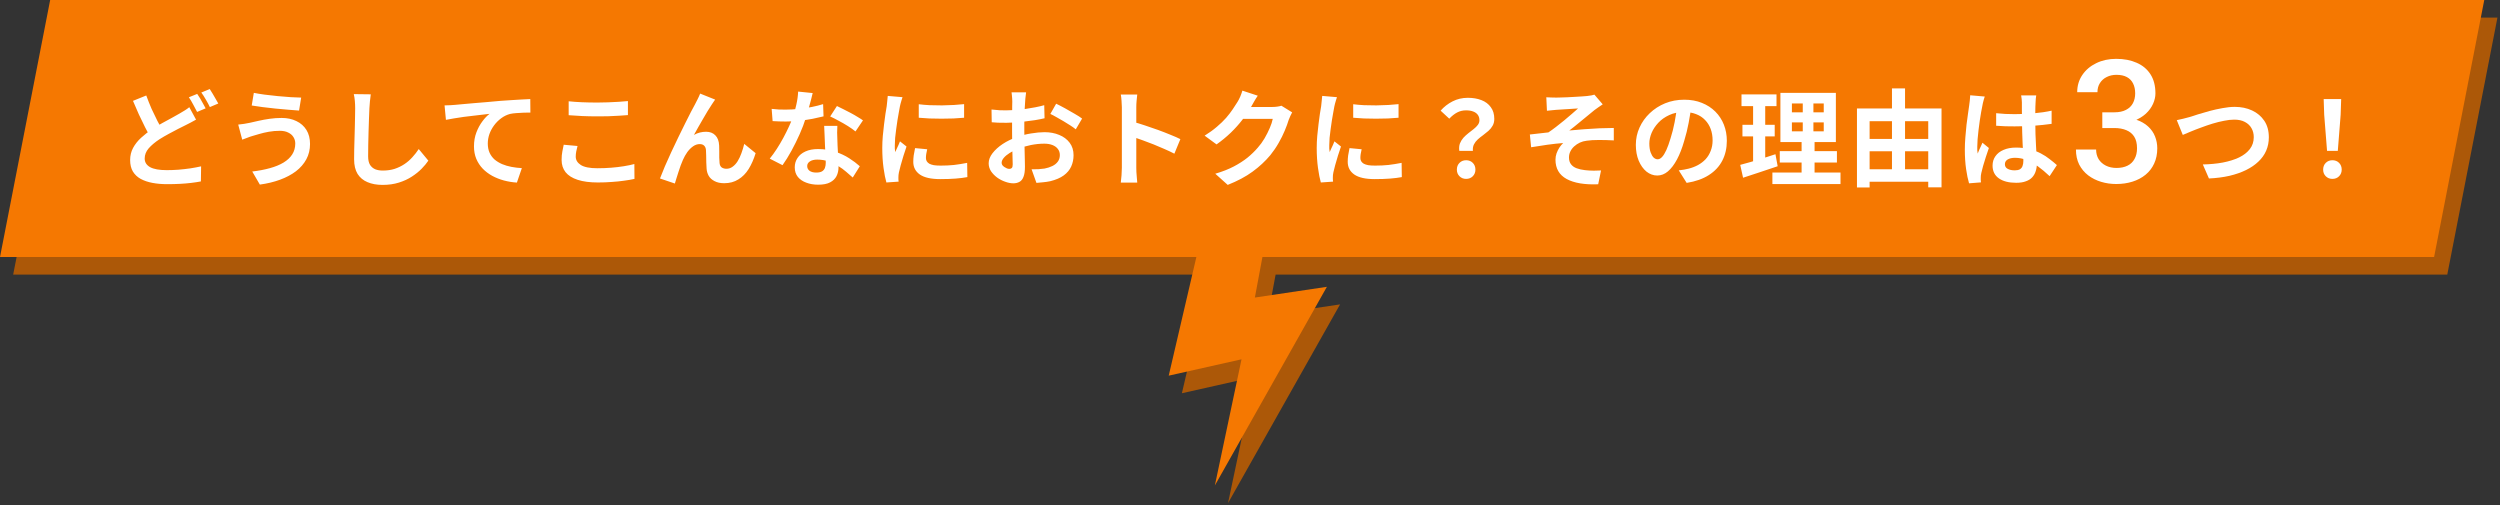
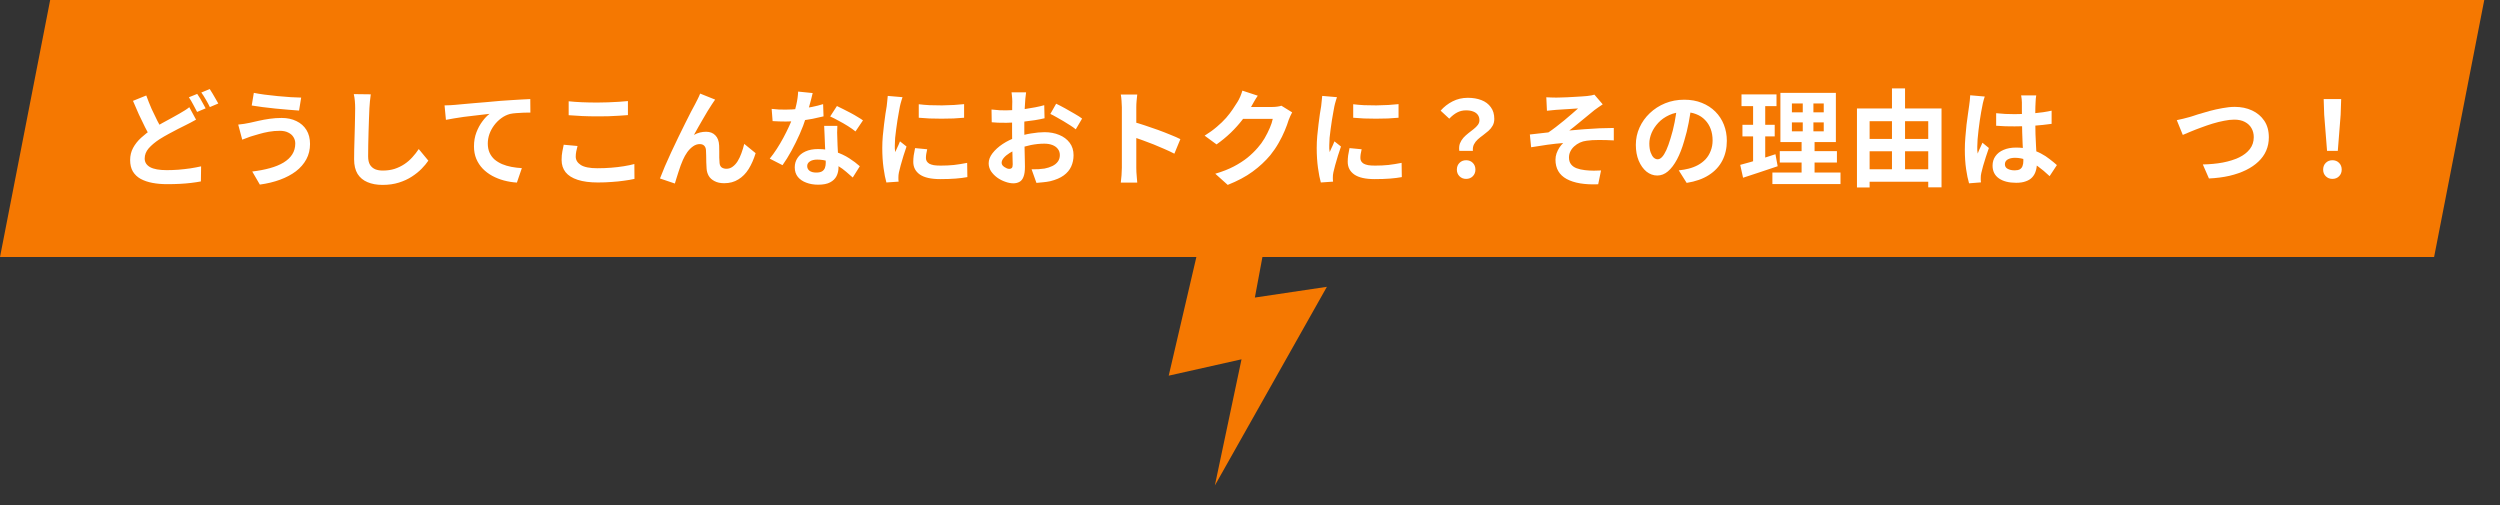
<svg xmlns="http://www.w3.org/2000/svg" width="569" height="115" viewBox="0 0 569 115" fill="none">
  <rect x="0" y="0" width="569" height="115" fill="#333333" stroke="none" />
-   <path d="M557 62.5H290.329L288.607 71.723L305 69.278L279.5 114.5L285.571 85.778L269 89.5L275.293 62.5H3L14.419 4H568.419L557 62.5Z" fill="#AC5808" />
  <path d="M554 58.5H287.329L285.607 67.723L302 65.278L276.5 110.5L282.571 81.778L266 85.5L272.293 58.5H0L11.419 0H565.419L554 58.5Z" fill="#F57801" />
  <path d="M44.619 27.228C44.235 27.452 43.843 27.668 43.443 27.876C43.059 28.068 42.651 28.276 42.219 28.5C41.723 28.74 41.147 29.028 40.491 29.364C39.851 29.684 39.171 30.044 38.451 30.444C37.731 30.828 37.003 31.252 36.267 31.716C35.275 32.372 34.467 33.052 33.843 33.756C33.235 34.46 32.931 35.236 32.931 36.084C32.931 36.932 33.347 37.588 34.179 38.052C35.011 38.5 36.267 38.724 37.947 38.724C38.763 38.724 39.643 38.692 40.587 38.628C41.531 38.548 42.451 38.444 43.347 38.316C44.259 38.172 45.067 38.02 45.771 37.86L45.723 41.292C45.051 41.42 44.315 41.532 43.515 41.628C42.731 41.724 41.883 41.796 40.971 41.844C40.059 41.892 39.075 41.916 38.019 41.916C36.835 41.916 35.731 41.82 34.707 41.628C33.683 41.436 32.787 41.132 32.019 40.716C31.267 40.3 30.675 39.74 30.243 39.036C29.827 38.332 29.619 37.46 29.619 36.42C29.619 35.412 29.843 34.492 30.291 33.66C30.739 32.828 31.347 32.06 32.115 31.356C32.883 30.652 33.739 29.988 34.683 29.364C35.451 28.868 36.211 28.412 36.963 27.996C37.731 27.564 38.451 27.172 39.123 26.82C39.811 26.452 40.395 26.124 40.875 25.836C41.323 25.58 41.723 25.34 42.075 25.116C42.443 24.892 42.779 24.652 43.083 24.396L44.619 27.228ZM33.291 21.732C33.675 22.788 34.083 23.812 34.515 24.804C34.963 25.78 35.403 26.692 35.835 27.54C36.283 28.388 36.691 29.14 37.059 29.796L34.347 31.404C33.915 30.668 33.467 29.844 33.003 28.932C32.539 28.02 32.075 27.06 31.611 26.052C31.163 25.028 30.715 23.996 30.267 22.956L33.291 21.732ZM44.883 21.372C45.091 21.66 45.315 22.004 45.555 22.404C45.795 22.804 46.019 23.204 46.227 23.604C46.451 24.004 46.643 24.356 46.803 24.66L44.859 25.476C44.619 24.98 44.323 24.42 43.971 23.796C43.635 23.156 43.307 22.604 42.987 22.14L44.883 21.372ZM47.739 20.268C47.947 20.572 48.171 20.932 48.411 21.348C48.651 21.748 48.883 22.148 49.107 22.548C49.347 22.932 49.539 23.268 49.683 23.556L47.763 24.372C47.523 23.86 47.219 23.292 46.851 22.668C46.499 22.044 46.155 21.508 45.819 21.06L47.739 20.268ZM67.203 32.652C67.203 32.124 67.067 31.644 66.795 31.212C66.539 30.78 66.147 30.436 65.619 30.18C65.107 29.908 64.467 29.772 63.699 29.772C62.835 29.772 61.995 29.844 61.179 29.988C60.379 30.132 59.659 30.3 59.019 30.492C58.395 30.668 57.875 30.82 57.459 30.948C57.107 31.044 56.715 31.18 56.283 31.356C55.867 31.516 55.483 31.66 55.131 31.788L54.219 28.356C54.635 28.324 55.083 28.268 55.563 28.188C56.043 28.108 56.475 28.028 56.859 27.948C57.451 27.804 58.123 27.652 58.875 27.492C59.643 27.316 60.475 27.164 61.371 27.036C62.267 26.908 63.179 26.844 64.107 26.844C65.387 26.844 66.507 27.084 67.467 27.564C68.443 28.028 69.203 28.7 69.747 29.58C70.291 30.46 70.563 31.524 70.563 32.772C70.563 34.052 70.283 35.212 69.723 36.252C69.163 37.292 68.371 38.204 67.347 38.988C66.323 39.756 65.115 40.396 63.723 40.908C62.331 41.42 60.803 41.788 59.139 42.012L57.411 39.036C58.899 38.86 60.243 38.604 61.443 38.268C62.659 37.932 63.691 37.508 64.539 36.996C65.403 36.468 66.059 35.852 66.507 35.148C66.971 34.428 67.203 33.596 67.203 32.652ZM57.771 21.132C58.459 21.276 59.283 21.412 60.243 21.54C61.219 21.668 62.219 21.78 63.243 21.876C64.283 21.972 65.267 22.052 66.195 22.116C67.139 22.164 67.923 22.196 68.547 22.212L68.067 25.164C67.363 25.116 66.539 25.052 65.595 24.972C64.651 24.892 63.675 24.804 62.667 24.708C61.659 24.596 60.683 24.484 59.739 24.372C58.811 24.244 57.995 24.124 57.291 24.012L57.771 21.132ZM84.387 21.468C84.323 21.964 84.259 22.5 84.195 23.076C84.147 23.652 84.107 24.18 84.075 24.66C84.059 25.316 84.027 26.116 83.979 27.06C83.947 27.988 83.915 28.964 83.883 29.988C83.867 31.012 83.843 32.02 83.811 33.012C83.795 34.004 83.787 34.868 83.787 35.604C83.787 36.404 83.931 37.044 84.219 37.524C84.523 37.988 84.923 38.324 85.419 38.532C85.915 38.724 86.475 38.82 87.099 38.82C88.091 38.82 88.995 38.692 89.811 38.436C90.627 38.164 91.371 37.804 92.043 37.356C92.715 36.908 93.315 36.388 93.843 35.796C94.387 35.204 94.875 34.58 95.307 33.924L97.491 36.564C97.107 37.14 96.603 37.748 95.979 38.388C95.355 39.028 94.611 39.628 93.747 40.188C92.899 40.748 91.915 41.204 90.795 41.556C89.675 41.908 88.435 42.084 87.075 42.084C85.763 42.084 84.619 41.876 83.643 41.46C82.683 41.06 81.931 40.436 81.387 39.588C80.859 38.724 80.595 37.612 80.595 36.252C80.595 35.596 80.603 34.852 80.619 34.02C80.635 33.172 80.659 32.292 80.691 31.38C80.723 30.468 80.747 29.58 80.763 28.716C80.779 27.836 80.795 27.044 80.811 26.34C80.827 25.636 80.835 25.076 80.835 24.66C80.835 24.084 80.811 23.524 80.763 22.98C80.715 22.42 80.635 21.9 80.523 21.42L84.387 21.468ZM101.181 23.988C101.661 23.972 102.117 23.956 102.549 23.94C102.981 23.908 103.317 23.884 103.557 23.868C104.053 23.82 104.661 23.764 105.381 23.7C106.101 23.636 106.909 23.564 107.805 23.484C108.717 23.404 109.685 23.324 110.709 23.244C111.733 23.148 112.797 23.052 113.901 22.956C114.733 22.892 115.565 22.836 116.397 22.788C117.229 22.724 118.013 22.676 118.749 22.644C119.501 22.596 120.149 22.564 120.693 22.548L120.717 25.62C120.285 25.62 119.789 25.628 119.229 25.644C118.669 25.66 118.109 25.692 117.549 25.74C117.005 25.772 116.517 25.836 116.085 25.932C115.365 26.124 114.693 26.452 114.069 26.916C113.461 27.364 112.925 27.9 112.461 28.524C111.997 29.148 111.637 29.82 111.381 30.54C111.141 31.244 111.021 31.956 111.021 32.676C111.021 33.46 111.157 34.156 111.429 34.764C111.701 35.356 112.077 35.868 112.557 36.3C113.053 36.716 113.629 37.068 114.285 37.356C114.941 37.628 115.645 37.836 116.397 37.98C117.165 38.124 117.957 38.22 118.773 38.268L117.645 41.556C116.637 41.492 115.653 41.332 114.693 41.076C113.749 40.82 112.861 40.468 112.029 40.02C111.213 39.572 110.493 39.028 109.869 38.388C109.245 37.732 108.757 36.988 108.405 36.156C108.053 35.308 107.877 34.364 107.877 33.324C107.877 32.156 108.061 31.092 108.429 30.132C108.797 29.172 109.253 28.332 109.797 27.612C110.341 26.876 110.885 26.308 111.429 25.908C110.981 25.956 110.437 26.02 109.797 26.1C109.173 26.164 108.493 26.244 107.757 26.34C107.037 26.42 106.301 26.508 105.549 26.604C104.797 26.7 104.069 26.812 103.365 26.94C102.677 27.052 102.053 27.164 101.493 27.276L101.181 23.988ZM129.429 23.052C130.309 23.148 131.301 23.22 132.405 23.268C133.509 23.316 134.693 23.34 135.957 23.34C136.741 23.34 137.549 23.324 138.381 23.292C139.229 23.26 140.045 23.22 140.829 23.172C141.613 23.124 142.309 23.068 142.917 23.004V26.196C142.357 26.244 141.677 26.292 140.877 26.34C140.093 26.388 139.269 26.428 138.405 26.46C137.557 26.476 136.749 26.484 135.981 26.484C134.733 26.484 133.573 26.46 132.501 26.412C131.429 26.364 130.405 26.3 129.429 26.22V23.052ZM131.445 33.228C131.333 33.644 131.237 34.052 131.157 34.452C131.077 34.852 131.037 35.252 131.037 35.652C131.037 36.42 131.421 37.052 132.189 37.548C132.973 38.044 134.229 38.292 135.957 38.292C137.045 38.292 138.093 38.252 139.101 38.172C140.109 38.092 141.061 37.98 141.957 37.836C142.869 37.692 143.677 37.524 144.381 37.332L144.405 40.716C143.701 40.876 142.917 41.012 142.053 41.124C141.189 41.252 140.253 41.348 139.245 41.412C138.253 41.492 137.197 41.532 136.077 41.532C134.253 41.532 132.725 41.332 131.493 40.932C130.261 40.532 129.341 39.956 128.733 39.204C128.125 38.436 127.821 37.5 127.821 36.396C127.821 35.692 127.877 35.052 127.989 34.476C128.101 33.9 128.205 33.388 128.301 32.94L131.445 33.228ZM162.765 22.668C162.653 22.828 162.525 23.012 162.381 23.22C162.253 23.412 162.125 23.604 161.997 23.796C161.709 24.228 161.389 24.732 161.037 25.308C160.701 25.868 160.349 26.468 159.981 27.108C159.613 27.732 159.253 28.356 158.901 28.98C158.565 29.604 158.245 30.18 157.941 30.708C158.389 30.452 158.845 30.268 159.309 30.156C159.773 30.044 160.237 29.988 160.701 29.988C161.597 29.988 162.301 30.26 162.813 30.804C163.341 31.332 163.629 32.1 163.677 33.108C163.693 33.46 163.701 33.884 163.701 34.38C163.701 34.876 163.701 35.372 163.701 35.868C163.717 36.364 163.741 36.78 163.773 37.116C163.821 37.58 163.989 37.916 164.277 38.124C164.581 38.316 164.933 38.412 165.333 38.412C165.845 38.412 166.309 38.26 166.725 37.956C167.157 37.652 167.541 37.236 167.877 36.708C168.213 36.164 168.501 35.556 168.741 34.884C168.997 34.196 169.213 33.484 169.389 32.748L171.981 34.86C171.565 36.22 171.037 37.42 170.397 38.46C169.757 39.484 168.973 40.276 168.045 40.836C167.133 41.412 166.061 41.7 164.829 41.7C163.949 41.7 163.213 41.54 162.621 41.22C162.029 40.916 161.589 40.516 161.301 40.02C161.013 39.508 160.853 38.956 160.821 38.364C160.789 37.932 160.765 37.452 160.749 36.924C160.749 36.396 160.741 35.884 160.725 35.388C160.725 34.876 160.709 34.46 160.677 34.14C160.645 33.724 160.509 33.396 160.269 33.156C160.029 32.916 159.693 32.796 159.261 32.796C158.733 32.796 158.229 32.964 157.749 33.3C157.269 33.636 156.829 34.076 156.429 34.62C156.045 35.164 155.709 35.764 155.421 36.42C155.261 36.772 155.093 37.188 154.917 37.668C154.741 38.148 154.573 38.644 154.413 39.156C154.253 39.668 154.101 40.148 153.957 40.596C153.813 41.06 153.693 41.452 153.597 41.772L150.213 40.62C150.517 39.82 150.885 38.908 151.317 37.884C151.765 36.844 152.253 35.756 152.781 34.62C153.309 33.484 153.845 32.356 154.389 31.236C154.933 30.116 155.453 29.06 155.949 28.068C156.445 27.06 156.885 26.188 157.269 25.452C157.669 24.7 157.973 24.132 158.181 23.748C158.341 23.428 158.525 23.068 158.733 22.668C158.941 22.268 159.149 21.812 159.357 21.3L162.765 22.668ZM175.629 24.78C176.141 24.844 176.685 24.892 177.261 24.924C177.853 24.94 178.373 24.948 178.821 24.948C179.813 24.948 180.813 24.892 181.821 24.78C182.845 24.668 183.829 24.524 184.773 24.348C185.717 24.156 186.573 23.94 187.341 23.7L187.437 26.484C186.749 26.66 185.925 26.844 184.965 27.036C184.021 27.212 183.021 27.364 181.965 27.492C180.909 27.604 179.869 27.66 178.845 27.66C178.365 27.66 177.877 27.652 177.381 27.636C176.885 27.62 176.373 27.596 175.845 27.564L175.629 24.78ZM184.965 21.18C184.869 21.58 184.741 22.1 184.581 22.74C184.421 23.38 184.237 24.052 184.029 24.756C183.837 25.46 183.629 26.156 183.405 26.844C183.053 27.996 182.589 29.22 182.013 30.516C181.437 31.812 180.813 33.076 180.141 34.308C179.469 35.54 178.789 36.636 178.101 37.596L175.197 36.108C175.741 35.436 176.277 34.692 176.805 33.876C177.333 33.06 177.829 32.22 178.293 31.356C178.757 30.492 179.173 29.66 179.541 28.86C179.925 28.044 180.229 27.308 180.453 26.652C180.757 25.804 181.021 24.86 181.245 23.82C181.485 22.764 181.621 21.772 181.653 20.844L184.965 21.18ZM190.581 28.644C190.549 29.156 190.533 29.668 190.533 30.18C190.549 30.676 190.565 31.188 190.581 31.716C190.597 32.084 190.613 32.556 190.629 33.132C190.661 33.692 190.693 34.292 190.725 34.932C190.757 35.556 190.781 36.156 190.797 36.732C190.829 37.292 190.845 37.74 190.845 38.076C190.845 38.812 190.693 39.484 190.389 40.092C190.085 40.684 189.597 41.156 188.925 41.508C188.269 41.86 187.365 42.036 186.213 42.036C185.221 42.036 184.325 41.884 183.525 41.58C182.725 41.292 182.085 40.86 181.605 40.284C181.125 39.692 180.885 38.956 180.885 38.076C180.885 37.292 181.093 36.588 181.509 35.964C181.925 35.324 182.525 34.828 183.309 34.476C184.109 34.108 185.069 33.924 186.189 33.924C187.597 33.924 188.893 34.124 190.077 34.524C191.261 34.908 192.325 35.404 193.269 36.012C194.213 36.62 195.021 37.228 195.693 37.836L194.085 40.404C193.653 40.02 193.157 39.588 192.597 39.108C192.053 38.628 191.437 38.18 190.749 37.764C190.077 37.348 189.341 37.004 188.541 36.732C187.757 36.46 186.909 36.324 185.997 36.324C185.309 36.324 184.757 36.46 184.341 36.732C183.925 37.004 183.717 37.356 183.717 37.788C183.717 38.236 183.893 38.596 184.245 38.868C184.613 39.14 185.125 39.276 185.781 39.276C186.325 39.276 186.757 39.188 187.077 39.012C187.397 38.82 187.621 38.556 187.749 38.22C187.877 37.868 187.941 37.476 187.941 37.044C187.941 36.676 187.925 36.156 187.893 35.484C187.861 34.812 187.821 34.068 187.773 33.252C187.741 32.436 187.709 31.62 187.677 30.804C187.645 29.988 187.613 29.268 187.581 28.644H190.581ZM194.709 29.916C194.245 29.532 193.669 29.124 192.981 28.692C192.293 28.26 191.581 27.852 190.845 27.468C190.125 27.068 189.493 26.748 188.949 26.508L190.485 24.132C190.917 24.324 191.405 24.564 191.949 24.852C192.509 25.124 193.069 25.412 193.629 25.716C194.205 26.02 194.733 26.324 195.213 26.628C195.709 26.916 196.109 27.172 196.413 27.396L194.709 29.916ZM209.109 23.724C209.845 23.82 210.669 23.892 211.581 23.94C212.509 23.972 213.445 23.988 214.389 23.988C215.349 23.972 216.269 23.94 217.149 23.892C218.029 23.828 218.789 23.764 219.429 23.7V26.796C218.693 26.86 217.885 26.916 217.005 26.964C216.125 26.996 215.221 27.012 214.293 27.012C213.365 27.012 212.453 26.996 211.557 26.964C210.677 26.916 209.861 26.86 209.109 26.796V23.724ZM211.029 33.972C210.933 34.372 210.861 34.732 210.813 35.052C210.765 35.356 210.741 35.668 210.741 35.988C210.741 36.244 210.805 36.484 210.933 36.708C211.061 36.916 211.253 37.1 211.509 37.26C211.781 37.404 212.125 37.516 212.541 37.596C212.973 37.66 213.493 37.692 214.101 37.692C215.173 37.692 216.181 37.644 217.125 37.548C218.069 37.436 219.069 37.276 220.125 37.068L220.173 40.308C219.405 40.452 218.517 40.564 217.509 40.644C216.517 40.724 215.341 40.764 213.981 40.764C211.917 40.764 210.381 40.42 209.373 39.732C208.365 39.028 207.861 38.06 207.861 36.828C207.861 36.364 207.893 35.884 207.957 35.388C208.037 34.876 208.141 34.316 208.269 33.708L211.029 33.972ZM205.413 22.116C205.349 22.276 205.277 22.5 205.197 22.788C205.117 23.076 205.037 23.356 204.957 23.628C204.893 23.9 204.845 24.108 204.813 24.252C204.765 24.588 204.685 25.028 204.573 25.572C204.477 26.1 204.373 26.7 204.261 27.372C204.165 28.028 204.069 28.7 203.973 29.388C203.877 30.076 203.797 30.74 203.733 31.38C203.685 32.02 203.661 32.58 203.661 33.06C203.661 33.284 203.661 33.54 203.661 33.828C203.677 34.116 203.709 34.38 203.757 34.62C203.869 34.348 203.989 34.076 204.117 33.804C204.245 33.532 204.373 33.26 204.501 32.988C204.629 32.7 204.741 32.428 204.837 32.172L206.325 33.348C206.101 34.004 205.869 34.708 205.629 35.46C205.405 36.212 205.197 36.924 205.005 37.596C204.829 38.252 204.693 38.796 204.597 39.228C204.565 39.404 204.533 39.604 204.501 39.828C204.485 40.052 204.477 40.228 204.477 40.356C204.477 40.484 204.477 40.636 204.477 40.812C204.493 41.004 204.509 41.18 204.525 41.34L201.741 41.532C201.501 40.7 201.285 39.596 201.093 38.22C200.901 36.828 200.805 35.316 200.805 33.684C200.805 32.788 200.845 31.876 200.925 30.948C201.005 30.02 201.101 29.132 201.213 28.284C201.325 27.42 201.429 26.636 201.525 25.932C201.637 25.228 201.733 24.644 201.813 24.18C201.845 23.844 201.885 23.468 201.933 23.052C201.997 22.62 202.037 22.212 202.053 21.828L205.413 22.116ZM233.541 21.012C233.525 21.14 233.501 21.34 233.469 21.612C233.437 21.868 233.405 22.132 233.373 22.404C233.357 22.66 233.341 22.892 233.325 23.1C233.293 23.564 233.261 24.076 233.229 24.636C233.213 25.18 233.197 25.748 233.181 26.34C233.165 26.916 233.149 27.5 233.133 28.092C233.133 28.684 233.133 29.26 233.133 29.82C233.133 30.476 233.141 31.204 233.157 32.004C233.173 32.788 233.189 33.572 233.205 34.356C233.237 35.124 233.253 35.828 233.253 36.468C233.269 37.108 233.277 37.604 233.277 37.956C233.277 38.948 233.165 39.716 232.941 40.26C232.733 40.804 232.429 41.18 232.029 41.388C231.629 41.612 231.165 41.724 230.637 41.724C230.061 41.724 229.445 41.604 228.789 41.364C228.133 41.14 227.517 40.82 226.941 40.404C226.381 39.988 225.917 39.508 225.549 38.964C225.197 38.404 225.021 37.804 225.021 37.164C225.021 36.396 225.309 35.636 225.885 34.884C226.477 34.116 227.253 33.412 228.213 32.772C229.189 32.132 230.237 31.62 231.357 31.236C232.429 30.836 233.533 30.548 234.669 30.372C235.805 30.18 236.829 30.084 237.741 30.084C238.973 30.084 240.085 30.292 241.077 30.708C242.069 31.108 242.861 31.7 243.453 32.484C244.045 33.268 244.341 34.212 244.341 35.316C244.341 36.244 244.165 37.1 243.813 37.884C243.461 38.668 242.893 39.348 242.109 39.924C241.341 40.484 240.317 40.924 239.037 41.244C238.493 41.356 237.949 41.436 237.405 41.484C236.877 41.548 236.373 41.596 235.893 41.628L234.789 38.532C235.333 38.532 235.853 38.524 236.349 38.508C236.861 38.476 237.325 38.428 237.741 38.364C238.397 38.236 238.989 38.044 239.517 37.788C240.045 37.532 240.461 37.196 240.765 36.78C241.069 36.364 241.221 35.868 241.221 35.292C241.221 34.748 241.069 34.284 240.765 33.9C240.477 33.516 240.069 33.22 239.541 33.012C239.013 32.804 238.397 32.7 237.693 32.7C236.685 32.7 235.661 32.804 234.621 33.012C233.597 33.22 232.613 33.508 231.669 33.876C230.965 34.148 230.333 34.468 229.773 34.836C229.213 35.188 228.773 35.556 228.453 35.94C228.133 36.324 227.973 36.692 227.973 37.044C227.973 37.236 228.029 37.42 228.141 37.596C228.269 37.756 228.429 37.9 228.621 38.028C228.813 38.156 229.005 38.26 229.197 38.34C229.405 38.404 229.581 38.436 229.725 38.436C229.949 38.436 230.133 38.372 230.277 38.244C230.421 38.1 230.493 37.828 230.493 37.428C230.493 36.996 230.477 36.38 230.445 35.58C230.429 34.764 230.405 33.86 230.373 32.868C230.357 31.876 230.349 30.892 230.349 29.916C230.349 29.244 230.349 28.564 230.349 27.876C230.365 27.188 230.373 26.532 230.373 25.908C230.373 25.284 230.373 24.732 230.373 24.252C230.389 23.772 230.397 23.396 230.397 23.124C230.397 22.948 230.389 22.724 230.373 22.452C230.357 22.18 230.333 21.908 230.301 21.636C230.285 21.348 230.261 21.14 230.229 21.012H233.541ZM240.381 23.604C240.989 23.892 241.669 24.244 242.421 24.66C243.189 25.076 243.917 25.492 244.605 25.908C245.309 26.308 245.869 26.668 246.285 26.988L244.845 29.436C244.541 29.18 244.141 28.892 243.645 28.572C243.165 28.252 242.637 27.924 242.061 27.588C241.501 27.252 240.957 26.94 240.429 26.652C239.901 26.348 239.445 26.108 239.061 25.932L240.381 23.604ZM225.669 24.924C226.373 25.004 226.989 25.06 227.517 25.092C228.061 25.108 228.549 25.116 228.981 25.116C229.605 25.116 230.293 25.092 231.045 25.044C231.797 24.98 232.565 24.9 233.349 24.804C234.133 24.692 234.893 24.564 235.629 24.42C236.381 24.276 237.061 24.116 237.669 23.94L237.741 26.916C237.069 27.076 236.341 27.22 235.557 27.348C234.773 27.46 233.981 27.564 233.181 27.66C232.397 27.756 231.645 27.828 230.925 27.876C230.221 27.924 229.605 27.948 229.077 27.948C228.277 27.948 227.621 27.94 227.109 27.924C226.597 27.908 226.133 27.876 225.717 27.828L225.669 24.924ZM255.333 38.196C255.333 37.892 255.333 37.396 255.333 36.708C255.333 36.004 255.333 35.196 255.333 34.284C255.333 33.356 255.333 32.388 255.333 31.38C255.333 30.372 255.333 29.404 255.333 28.476C255.333 27.532 255.333 26.7 255.333 25.98C255.333 25.26 255.333 24.732 255.333 24.396C255.333 23.98 255.309 23.5 255.261 22.956C255.229 22.412 255.173 21.932 255.093 21.516H258.837C258.789 21.932 258.741 22.396 258.693 22.908C258.645 23.404 258.621 23.9 258.621 24.396C258.621 24.844 258.621 25.452 258.621 26.22C258.621 26.988 258.621 27.844 258.621 28.788C258.621 29.716 258.621 30.668 258.621 31.644C258.621 32.604 258.621 33.532 258.621 34.428C258.621 35.324 258.621 36.108 258.621 36.78C258.621 37.436 258.621 37.908 258.621 38.196C258.621 38.42 258.629 38.74 258.645 39.156C258.661 39.556 258.693 39.972 258.741 40.404C258.789 40.836 258.821 41.22 258.837 41.556H255.093C255.157 41.076 255.213 40.516 255.261 39.876C255.309 39.236 255.333 38.676 255.333 38.196ZM257.901 27.732C258.701 27.94 259.597 28.212 260.589 28.548C261.581 28.868 262.581 29.212 263.589 29.58C264.597 29.948 265.541 30.316 266.421 30.684C267.317 31.036 268.061 31.364 268.653 31.668L267.285 34.98C266.613 34.628 265.869 34.276 265.053 33.924C264.237 33.556 263.405 33.204 262.557 32.868C261.725 32.532 260.901 32.22 260.085 31.932C259.285 31.644 258.557 31.388 257.901 31.164V27.732ZM294.093 25.572C293.965 25.796 293.829 26.068 293.685 26.388C293.541 26.692 293.413 26.996 293.301 27.3C293.093 28.004 292.797 28.812 292.413 29.724C292.045 30.62 291.581 31.556 291.021 32.532C290.477 33.492 289.845 34.42 289.125 35.316C287.973 36.692 286.629 37.94 285.093 39.06C283.573 40.18 281.685 41.188 279.429 42.084L276.597 39.54C278.229 39.06 279.637 38.508 280.821 37.884C282.005 37.26 283.037 36.596 283.917 35.892C284.797 35.172 285.581 34.412 286.269 33.612C286.829 32.988 287.341 32.284 287.805 31.5C288.269 30.7 288.669 29.908 289.005 29.124C289.341 28.34 289.565 27.652 289.677 27.06H281.589L282.693 24.348C282.917 24.348 283.261 24.348 283.725 24.348C284.205 24.348 284.741 24.348 285.333 24.348C285.941 24.348 286.533 24.348 287.109 24.348C287.701 24.348 288.213 24.348 288.645 24.348C289.093 24.348 289.397 24.348 289.557 24.348C289.925 24.348 290.293 24.324 290.661 24.276C291.045 24.228 291.373 24.156 291.645 24.06L294.093 25.572ZM286.269 21.78C285.981 22.196 285.701 22.644 285.429 23.124C285.157 23.604 284.949 23.972 284.805 24.228C284.261 25.188 283.589 26.188 282.789 27.228C282.005 28.252 281.109 29.252 280.101 30.228C279.093 31.188 278.021 32.068 276.885 32.868L274.173 30.876C275.229 30.22 276.157 29.548 276.957 28.86C277.773 28.172 278.477 27.492 279.069 26.82C279.661 26.132 280.165 25.476 280.581 24.852C281.013 24.212 281.381 23.644 281.685 23.148C281.877 22.844 282.077 22.452 282.285 21.972C282.493 21.476 282.653 21.028 282.765 20.628L286.269 21.78ZM307.989 23.724C308.725 23.82 309.549 23.892 310.461 23.94C311.389 23.972 312.325 23.988 313.269 23.988C314.229 23.972 315.149 23.94 316.029 23.892C316.909 23.828 317.669 23.764 318.309 23.7V26.796C317.573 26.86 316.765 26.916 315.885 26.964C315.005 26.996 314.101 27.012 313.173 27.012C312.245 27.012 311.333 26.996 310.437 26.964C309.557 26.916 308.741 26.86 307.989 26.796V23.724ZM309.909 33.972C309.813 34.372 309.741 34.732 309.693 35.052C309.645 35.356 309.621 35.668 309.621 35.988C309.621 36.244 309.685 36.484 309.813 36.708C309.941 36.916 310.133 37.1 310.389 37.26C310.661 37.404 311.005 37.516 311.421 37.596C311.853 37.66 312.373 37.692 312.981 37.692C314.053 37.692 315.061 37.644 316.005 37.548C316.949 37.436 317.949 37.276 319.005 37.068L319.053 40.308C318.285 40.452 317.397 40.564 316.389 40.644C315.397 40.724 314.221 40.764 312.861 40.764C310.797 40.764 309.261 40.42 308.253 39.732C307.245 39.028 306.741 38.06 306.741 36.828C306.741 36.364 306.773 35.884 306.837 35.388C306.917 34.876 307.021 34.316 307.149 33.708L309.909 33.972ZM304.293 22.116C304.229 22.276 304.157 22.5 304.077 22.788C303.997 23.076 303.917 23.356 303.837 23.628C303.773 23.9 303.725 24.108 303.693 24.252C303.645 24.588 303.565 25.028 303.453 25.572C303.357 26.1 303.253 26.7 303.141 27.372C303.045 28.028 302.949 28.7 302.853 29.388C302.757 30.076 302.677 30.74 302.613 31.38C302.565 32.02 302.541 32.58 302.541 33.06C302.541 33.284 302.541 33.54 302.541 33.828C302.557 34.116 302.589 34.38 302.637 34.62C302.749 34.348 302.869 34.076 302.997 33.804C303.125 33.532 303.253 33.26 303.381 32.988C303.509 32.7 303.621 32.428 303.717 32.172L305.205 33.348C304.981 34.004 304.749 34.708 304.509 35.46C304.285 36.212 304.077 36.924 303.885 37.596C303.709 38.252 303.573 38.796 303.477 39.228C303.445 39.404 303.413 39.604 303.381 39.828C303.365 40.052 303.357 40.228 303.357 40.356C303.357 40.484 303.357 40.636 303.357 40.812C303.373 41.004 303.389 41.18 303.405 41.34L300.621 41.532C300.381 40.7 300.165 39.596 299.973 38.22C299.781 36.828 299.685 35.316 299.685 33.684C299.685 32.788 299.725 31.876 299.805 30.948C299.885 30.02 299.981 29.132 300.093 28.284C300.205 27.42 300.309 26.636 300.405 25.932C300.517 25.228 300.613 24.644 300.693 24.18C300.725 23.844 300.765 23.468 300.813 23.052C300.877 22.62 300.917 22.212 300.933 21.828L304.293 22.116ZM332.133 34.332C332.053 33.692 332.101 33.132 332.277 32.652C332.469 32.172 332.733 31.74 333.069 31.356C333.421 30.972 333.805 30.62 334.221 30.3C334.653 29.98 335.053 29.668 335.421 29.364C335.805 29.06 336.117 28.748 336.357 28.428C336.597 28.108 336.717 27.756 336.717 27.372C336.717 26.892 336.597 26.484 336.357 26.148C336.117 25.812 335.765 25.556 335.301 25.38C334.853 25.204 334.309 25.116 333.669 25.116C332.933 25.116 332.261 25.276 331.653 25.596C331.045 25.916 330.445 26.388 329.853 27.012L327.885 25.188C328.653 24.308 329.557 23.604 330.597 23.076C331.653 22.532 332.813 22.26 334.077 22.26C335.245 22.26 336.277 22.436 337.173 22.788C338.085 23.14 338.797 23.676 339.309 24.396C339.837 25.1 340.101 25.988 340.101 27.06C340.101 27.652 339.973 28.172 339.717 28.62C339.477 29.052 339.157 29.444 338.757 29.796C338.373 30.132 337.965 30.46 337.533 30.78C337.101 31.084 336.701 31.404 336.333 31.74C335.965 32.076 335.677 32.452 335.469 32.868C335.261 33.284 335.181 33.772 335.229 34.332H332.133ZM333.693 40.716C333.085 40.716 332.581 40.516 332.181 40.116C331.781 39.716 331.581 39.212 331.581 38.604C331.581 37.98 331.781 37.468 332.181 37.068C332.581 36.668 333.085 36.468 333.693 36.468C334.301 36.468 334.805 36.668 335.205 37.068C335.605 37.468 335.805 37.98 335.805 38.604C335.805 39.212 335.605 39.716 335.205 40.116C334.805 40.516 334.301 40.716 333.693 40.716Z" fill="white" />
  <path d="M351.94 22.14C352.324 22.156 352.7 22.172 353.068 22.188C353.436 22.204 353.82 22.212 354.22 22.212C354.444 22.212 354.772 22.204 355.204 22.188C355.636 22.172 356.132 22.156 356.692 22.14C357.268 22.108 357.844 22.076 358.42 22.044C359.012 22.012 359.548 21.98 360.028 21.948C360.524 21.916 360.924 21.884 361.228 21.852C361.628 21.804 361.964 21.756 362.236 21.708C362.508 21.66 362.724 21.604 362.884 21.54L364.78 23.748C364.524 23.908 364.204 24.124 363.82 24.396C363.452 24.652 363.14 24.876 362.884 25.068C362.548 25.34 362.188 25.636 361.804 25.956C361.42 26.276 361.02 26.604 360.604 26.94C360.204 27.26 359.804 27.588 359.404 27.924C359.004 28.244 358.612 28.564 358.228 28.884C357.86 29.188 357.508 29.46 357.172 29.7C358.244 29.588 359.372 29.492 360.556 29.412C361.756 29.316 362.932 29.244 364.084 29.196C365.252 29.148 366.324 29.124 367.3 29.124V31.956C366.164 31.892 365.036 31.86 363.916 31.86C362.796 31.86 361.868 31.916 361.132 32.028C360.572 32.092 360.052 32.236 359.572 32.46C359.092 32.684 358.66 32.972 358.276 33.324C357.908 33.66 357.62 34.044 357.412 34.476C357.204 34.892 357.1 35.348 357.1 35.844C357.1 36.468 357.252 36.98 357.556 37.38C357.86 37.78 358.284 38.084 358.828 38.292C359.388 38.5 360.02 38.644 360.724 38.724C361.412 38.804 362.084 38.844 362.74 38.844C363.396 38.844 363.948 38.828 364.396 38.796L363.748 41.94C360.676 42.068 358.284 41.668 356.572 40.74C354.876 39.812 354.028 38.348 354.028 36.348C354.028 35.852 354.108 35.372 354.268 34.908C354.444 34.428 354.66 33.988 354.916 33.588C355.188 33.188 355.476 32.844 355.78 32.556C354.676 32.636 353.484 32.764 352.204 32.94C350.94 33.116 349.7 33.308 348.484 33.516L348.196 30.612C348.836 30.548 349.54 30.468 350.308 30.372C351.076 30.276 351.78 30.196 352.42 30.132C352.948 29.78 353.524 29.364 354.148 28.884C354.772 28.404 355.396 27.908 356.02 27.396C356.644 26.868 357.228 26.372 357.772 25.908C358.332 25.428 358.796 25.02 359.164 24.684C358.972 24.7 358.708 24.716 358.372 24.732C358.052 24.748 357.692 24.772 357.292 24.804C356.908 24.82 356.516 24.844 356.116 24.876C355.716 24.892 355.348 24.916 355.012 24.948C354.692 24.964 354.436 24.98 354.244 24.996C353.94 25.012 353.596 25.044 353.212 25.092C352.844 25.124 352.468 25.164 352.084 25.212L351.94 22.14ZM384.964 24.06C384.804 25.276 384.596 26.572 384.34 27.948C384.084 29.324 383.74 30.716 383.308 32.124C382.844 33.74 382.3 35.132 381.676 36.3C381.052 37.468 380.364 38.372 379.612 39.012C378.876 39.636 378.068 39.948 377.188 39.948C376.308 39.948 375.492 39.652 374.74 39.06C374.004 38.452 373.412 37.62 372.964 36.564C372.532 35.508 372.316 34.308 372.316 32.964C372.316 31.572 372.596 30.26 373.156 29.028C373.716 27.796 374.492 26.708 375.484 25.764C376.492 24.804 377.66 24.052 378.988 23.508C380.332 22.964 381.78 22.692 383.332 22.692C384.82 22.692 386.156 22.932 387.34 23.412C388.54 23.892 389.564 24.556 390.412 25.404C391.26 26.252 391.908 27.244 392.356 28.38C392.804 29.516 393.028 30.74 393.028 32.052C393.028 33.732 392.684 35.236 391.996 36.564C391.308 37.892 390.284 38.988 388.924 39.852C387.58 40.716 385.9 41.308 383.884 41.628L382.084 38.772C382.548 38.724 382.956 38.668 383.308 38.604C383.66 38.54 383.996 38.468 384.316 38.388C385.084 38.196 385.796 37.924 386.452 37.572C387.124 37.204 387.708 36.756 388.204 36.228C388.7 35.684 389.084 35.052 389.356 34.332C389.644 33.612 389.788 32.82 389.788 31.956C389.788 31.012 389.644 30.148 389.356 29.364C389.068 28.58 388.644 27.9 388.084 27.324C387.524 26.732 386.844 26.284 386.044 25.98C385.244 25.66 384.324 25.5 383.284 25.5C382.004 25.5 380.876 25.732 379.9 26.196C378.924 26.644 378.1 27.228 377.428 27.948C376.756 28.668 376.244 29.444 375.892 30.276C375.556 31.108 375.388 31.9 375.388 32.652C375.388 33.452 375.484 34.124 375.676 34.668C375.868 35.196 376.1 35.596 376.372 35.868C376.66 36.124 376.964 36.252 377.284 36.252C377.62 36.252 377.948 36.084 378.268 35.748C378.604 35.396 378.932 34.868 379.252 34.164C379.572 33.46 379.892 32.572 380.212 31.5C380.58 30.348 380.892 29.116 381.148 27.804C381.404 26.492 381.588 25.212 381.7 23.964L384.964 24.06ZM407.836 27.852V29.892H415.084V27.852H407.836ZM407.836 23.556V25.572H415.084V23.556H407.836ZM405.22 21.132H417.844V32.34H405.22V21.132ZM405.076 34.404H418.084V36.996H405.076V34.404ZM403.396 39.276H418.9V41.892H403.396V39.276ZM396.364 21.492H404.332V24.156H396.364V21.492ZM396.58 28.404H403.924V31.044H396.58V28.404ZM396.076 37.524C396.78 37.332 397.564 37.116 398.428 36.876C399.308 36.62 400.236 36.34 401.212 36.036C402.188 35.716 403.148 35.404 404.092 35.1L404.596 37.836C403.252 38.284 401.892 38.74 400.516 39.204C399.14 39.668 397.876 40.084 396.724 40.452L396.076 37.524ZM399.004 22.548H401.764V37.284L399.004 37.74V22.548ZM410.308 22.164H412.732V31.188H412.996V40.5H410.044V31.188H410.308V22.164ZM424.084 31.62H440.284V34.428H424.084V31.62ZM424.084 38.532H440.26V41.364H424.084V38.532ZM422.644 24.684H441.892V42.636H438.868V27.588H425.524V42.66H422.644V24.684ZM430.612 20.124H433.588V40.02H430.612V20.124ZM454.324 25.764C455.012 25.828 455.7 25.884 456.388 25.932C457.092 25.964 457.804 25.98 458.524 25.98C459.996 25.98 461.46 25.916 462.916 25.788C464.372 25.66 465.716 25.46 466.948 25.188V28.188C465.7 28.364 464.348 28.508 462.892 28.62C461.436 28.716 459.98 28.764 458.524 28.764C457.82 28.764 457.116 28.756 456.412 28.74C455.724 28.708 455.028 28.668 454.324 28.62V25.764ZM463.444 21.708C463.412 21.932 463.38 22.18 463.348 22.452C463.332 22.724 463.316 22.996 463.3 23.268C463.284 23.524 463.268 23.868 463.252 24.3C463.236 24.732 463.228 25.22 463.228 25.764C463.228 26.292 463.228 26.852 463.228 27.444C463.228 28.532 463.244 29.556 463.276 30.516C463.308 31.46 463.348 32.34 463.396 33.156C463.444 33.956 463.484 34.692 463.516 35.364C463.564 36.036 463.588 36.66 463.588 37.236C463.588 37.86 463.5 38.436 463.324 38.964C463.164 39.492 462.9 39.956 462.532 40.356C462.164 40.756 461.676 41.06 461.068 41.268C460.476 41.492 459.748 41.604 458.884 41.604C457.22 41.604 455.908 41.268 454.948 40.596C453.988 39.924 453.508 38.956 453.508 37.692C453.508 36.876 453.724 36.164 454.156 35.556C454.588 34.932 455.204 34.452 456.004 34.116C456.804 33.764 457.748 33.588 458.836 33.588C459.972 33.588 461.004 33.708 461.932 33.948C462.86 34.188 463.708 34.508 464.476 34.908C465.244 35.308 465.924 35.748 466.516 36.228C467.124 36.692 467.668 37.14 468.148 37.572L466.492 40.092C465.58 39.228 464.692 38.484 463.828 37.86C462.964 37.236 462.1 36.756 461.236 36.42C460.388 36.084 459.508 35.916 458.596 35.916C457.924 35.916 457.372 36.044 456.94 36.3C456.524 36.556 456.316 36.916 456.316 37.38C456.316 37.86 456.532 38.212 456.964 38.436C457.396 38.66 457.924 38.772 458.548 38.772C459.044 38.772 459.436 38.692 459.724 38.532C460.012 38.356 460.212 38.108 460.324 37.788C460.452 37.452 460.516 37.052 460.516 36.588C460.516 36.172 460.5 35.628 460.468 34.956C460.436 34.284 460.396 33.532 460.348 32.7C460.316 31.868 460.284 31.004 460.252 30.108C460.22 29.196 460.204 28.308 460.204 27.444C460.204 26.532 460.196 25.708 460.18 24.972C460.18 24.22 460.18 23.66 460.18 23.292C460.18 23.116 460.164 22.868 460.132 22.548C460.1 22.228 460.06 21.948 460.012 21.708H463.444ZM451.732 21.972C451.684 22.132 451.612 22.356 451.516 22.644C451.436 22.932 451.364 23.212 451.3 23.484C451.252 23.756 451.212 23.964 451.18 24.108C451.1 24.444 451.012 24.9 450.916 25.476C450.82 26.036 450.716 26.676 450.604 27.396C450.508 28.1 450.412 28.828 450.316 29.58C450.22 30.316 450.148 31.02 450.1 31.692C450.052 32.348 450.028 32.916 450.028 33.396C450.028 33.636 450.028 33.9 450.028 34.188C450.044 34.46 450.076 34.716 450.124 34.956C450.236 34.668 450.348 34.388 450.46 34.116C450.588 33.844 450.716 33.572 450.844 33.3C450.972 33.028 451.092 32.756 451.204 32.484L452.668 33.684C452.444 34.34 452.212 35.028 451.972 35.748C451.748 36.468 451.54 37.148 451.348 37.788C451.172 38.428 451.036 38.964 450.94 39.396C450.908 39.556 450.876 39.748 450.844 39.972C450.828 40.196 450.82 40.38 450.82 40.524C450.82 40.652 450.82 40.804 450.82 40.98C450.836 41.172 450.852 41.348 450.868 41.508L448.156 41.724C447.9 40.876 447.676 39.796 447.484 38.484C447.292 37.156 447.196 35.676 447.196 34.044C447.196 33.148 447.236 32.212 447.316 31.236C447.396 30.244 447.484 29.292 447.58 28.38C447.692 27.468 447.804 26.636 447.916 25.884C448.028 25.116 448.116 24.5 448.18 24.036C448.228 23.7 448.276 23.324 448.324 22.908C448.372 22.476 448.404 22.068 448.42 21.684L451.732 21.972Z" fill="white" />
  <path d="M495.436 27.348C495.884 27.268 496.38 27.156 496.924 27.012C497.468 26.868 497.956 26.74 498.388 26.628C498.852 26.484 499.476 26.284 500.26 26.028C501.06 25.772 501.94 25.516 502.9 25.26C503.86 25.004 504.836 24.788 505.828 24.612C506.836 24.42 507.772 24.324 508.636 24.324C510.092 24.324 511.404 24.596 512.572 25.14C513.74 25.684 514.668 26.468 515.356 27.492C516.044 28.516 516.388 29.772 516.388 31.26C516.388 32.348 516.188 33.356 515.788 34.284C515.388 35.212 514.796 36.044 514.012 36.78C513.244 37.516 512.308 38.156 511.204 38.7C510.1 39.244 508.836 39.684 507.412 40.02C506.004 40.34 504.452 40.54 502.756 40.62L501.364 37.428C502.996 37.396 504.508 37.252 505.9 36.996C507.308 36.724 508.54 36.34 509.596 35.844C510.652 35.332 511.476 34.692 512.068 33.924C512.66 33.156 512.956 32.252 512.956 31.212C512.956 30.46 512.788 29.788 512.452 29.196C512.116 28.588 511.612 28.108 510.94 27.756C510.284 27.404 509.476 27.228 508.516 27.228C507.812 27.228 507.036 27.316 506.188 27.492C505.34 27.652 504.468 27.868 503.572 28.14C502.692 28.412 501.828 28.708 500.98 29.028C500.132 29.332 499.348 29.636 498.628 29.94C497.908 30.244 497.3 30.5 496.804 30.708L495.436 27.348ZM529.636 34.332L528.988 26.124L528.868 22.548H532.852L532.732 26.124L532.084 34.332H529.636ZM530.86 40.716C530.252 40.716 529.748 40.516 529.348 40.116C528.948 39.716 528.748 39.212 528.748 38.604C528.748 37.98 528.948 37.468 529.348 37.068C529.748 36.668 530.252 36.468 530.86 36.468C531.468 36.468 531.972 36.668 532.372 37.068C532.772 37.468 532.972 37.98 532.972 38.604C532.972 39.212 532.772 39.716 532.372 40.116C531.972 40.516 531.468 40.716 530.86 40.716Z" fill="white" />
-   <path d="M478.484 25.561H481.226C482.292 25.561 483.175 25.377 483.873 25.009C484.584 24.641 485.111 24.133 485.454 23.485C485.796 22.838 485.968 22.095 485.968 21.257C485.968 20.381 485.809 19.632 485.492 19.01C485.187 18.375 484.717 17.887 484.083 17.544C483.46 17.201 482.667 17.03 481.702 17.03C480.89 17.03 480.153 17.195 479.493 17.525C478.846 17.842 478.332 18.299 477.951 18.896C477.57 19.48 477.379 20.178 477.379 20.991H472.771C472.771 19.518 473.158 18.21 473.933 17.068C474.707 15.925 475.761 15.03 477.094 14.383C478.439 13.723 479.95 13.393 481.626 13.393C483.416 13.393 484.978 13.691 486.311 14.288C487.656 14.872 488.704 15.748 489.453 16.916C490.202 18.084 490.576 19.531 490.576 21.257C490.576 22.044 490.392 22.844 490.024 23.657C489.656 24.469 489.11 25.212 488.386 25.885C487.663 26.545 486.761 27.084 485.682 27.503C484.603 27.91 483.353 28.113 481.931 28.113H478.484V25.561ZM478.484 29.141V26.627H481.931C483.556 26.627 484.939 26.818 486.082 27.199C487.237 27.58 488.177 28.106 488.9 28.779C489.624 29.439 490.151 30.195 490.481 31.045C490.824 31.896 490.995 32.797 490.995 33.749C490.995 35.044 490.76 36.2 490.291 37.215C489.833 38.218 489.18 39.069 488.329 39.767C487.479 40.465 486.482 40.992 485.339 41.348C484.209 41.703 482.978 41.881 481.645 41.881C480.452 41.881 479.309 41.716 478.217 41.386C477.125 41.056 476.148 40.567 475.285 39.919C474.421 39.259 473.736 38.44 473.228 37.463C472.733 36.473 472.485 35.33 472.485 34.035H477.075C477.075 34.86 477.265 35.59 477.646 36.225C478.04 36.847 478.585 37.336 479.284 37.691C479.995 38.047 480.807 38.225 481.721 38.225C482.686 38.225 483.518 38.053 484.216 37.71C484.914 37.368 485.447 36.86 485.815 36.187C486.196 35.514 486.387 34.702 486.387 33.749C486.387 32.67 486.177 31.794 485.758 31.122C485.339 30.449 484.743 29.954 483.968 29.636C483.194 29.306 482.28 29.141 481.226 29.141H478.484Z" fill="white" />
</svg>